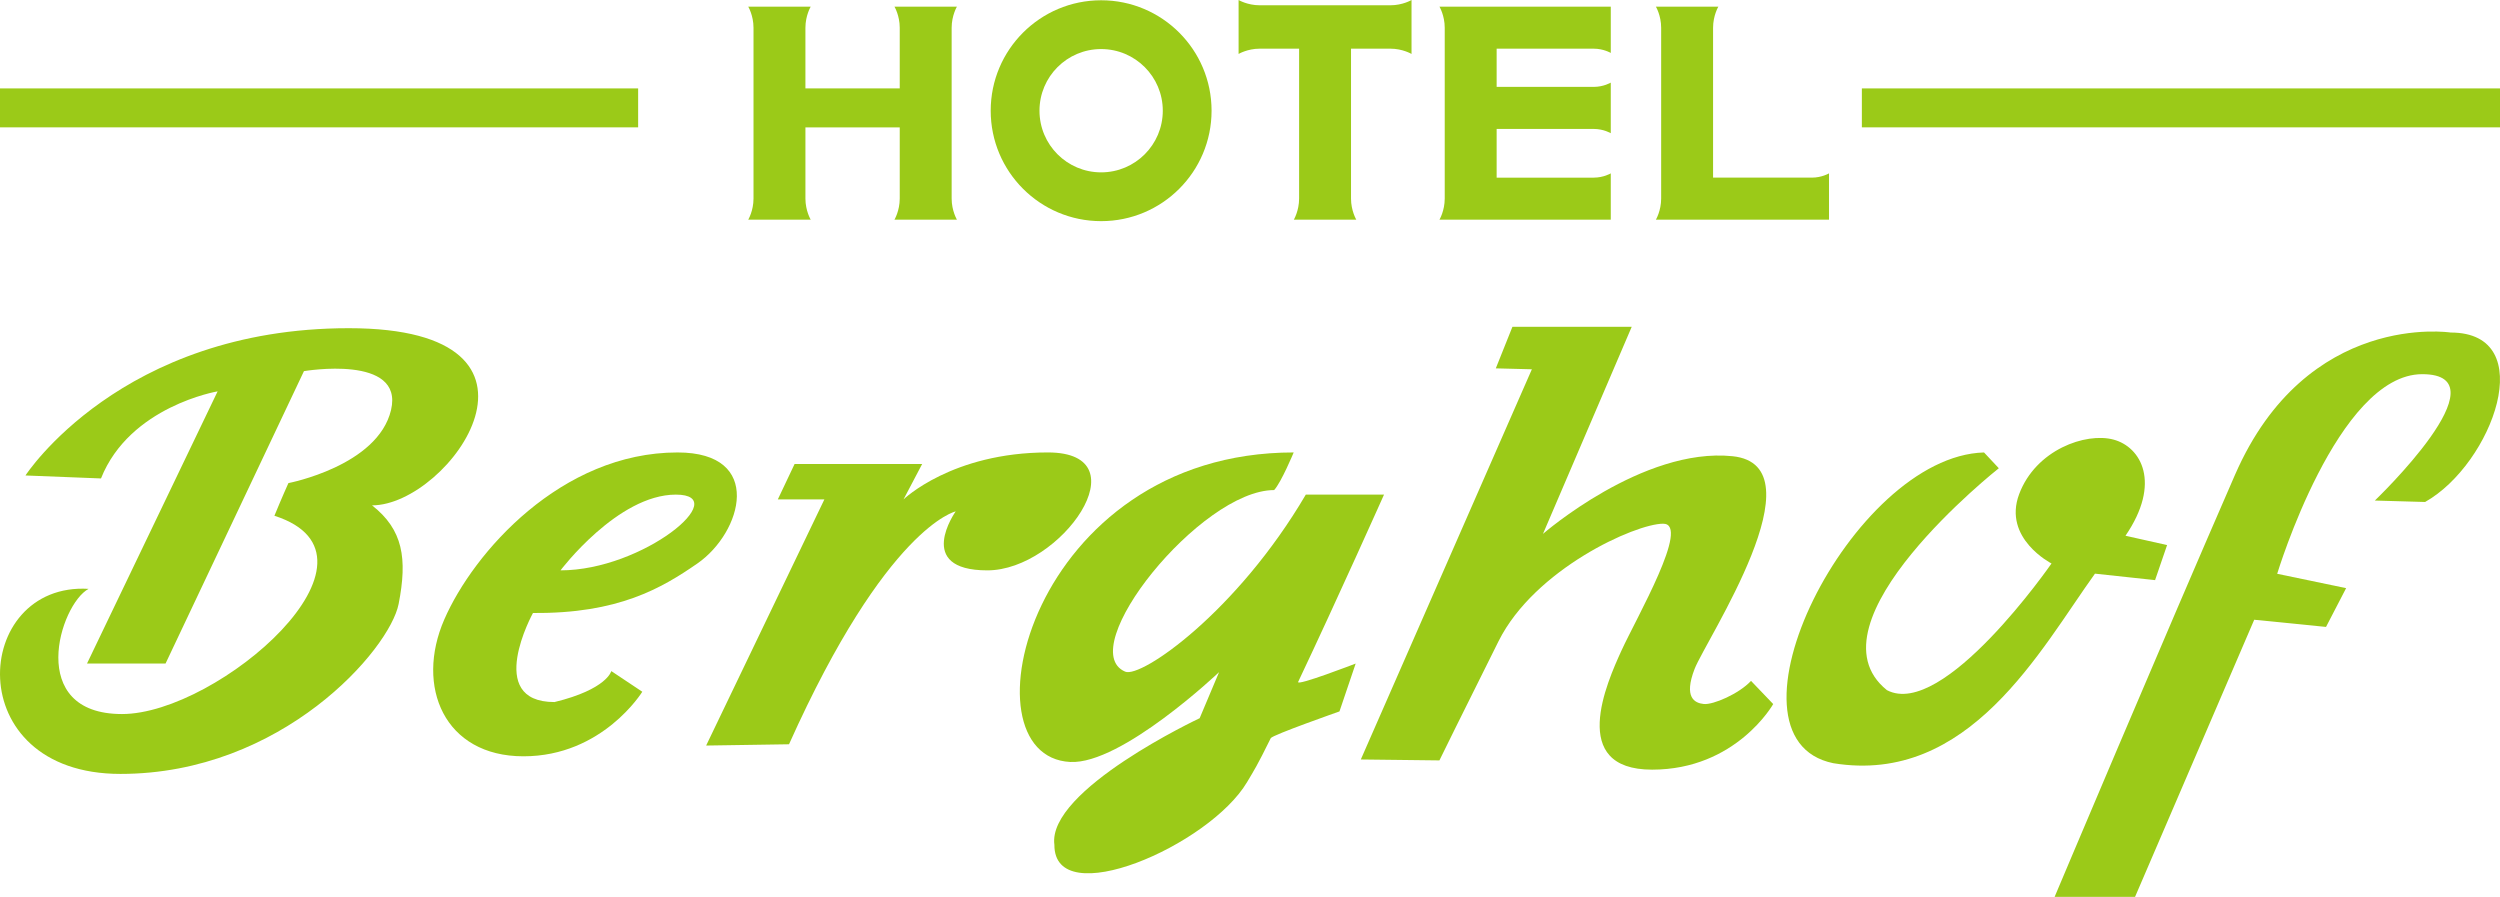
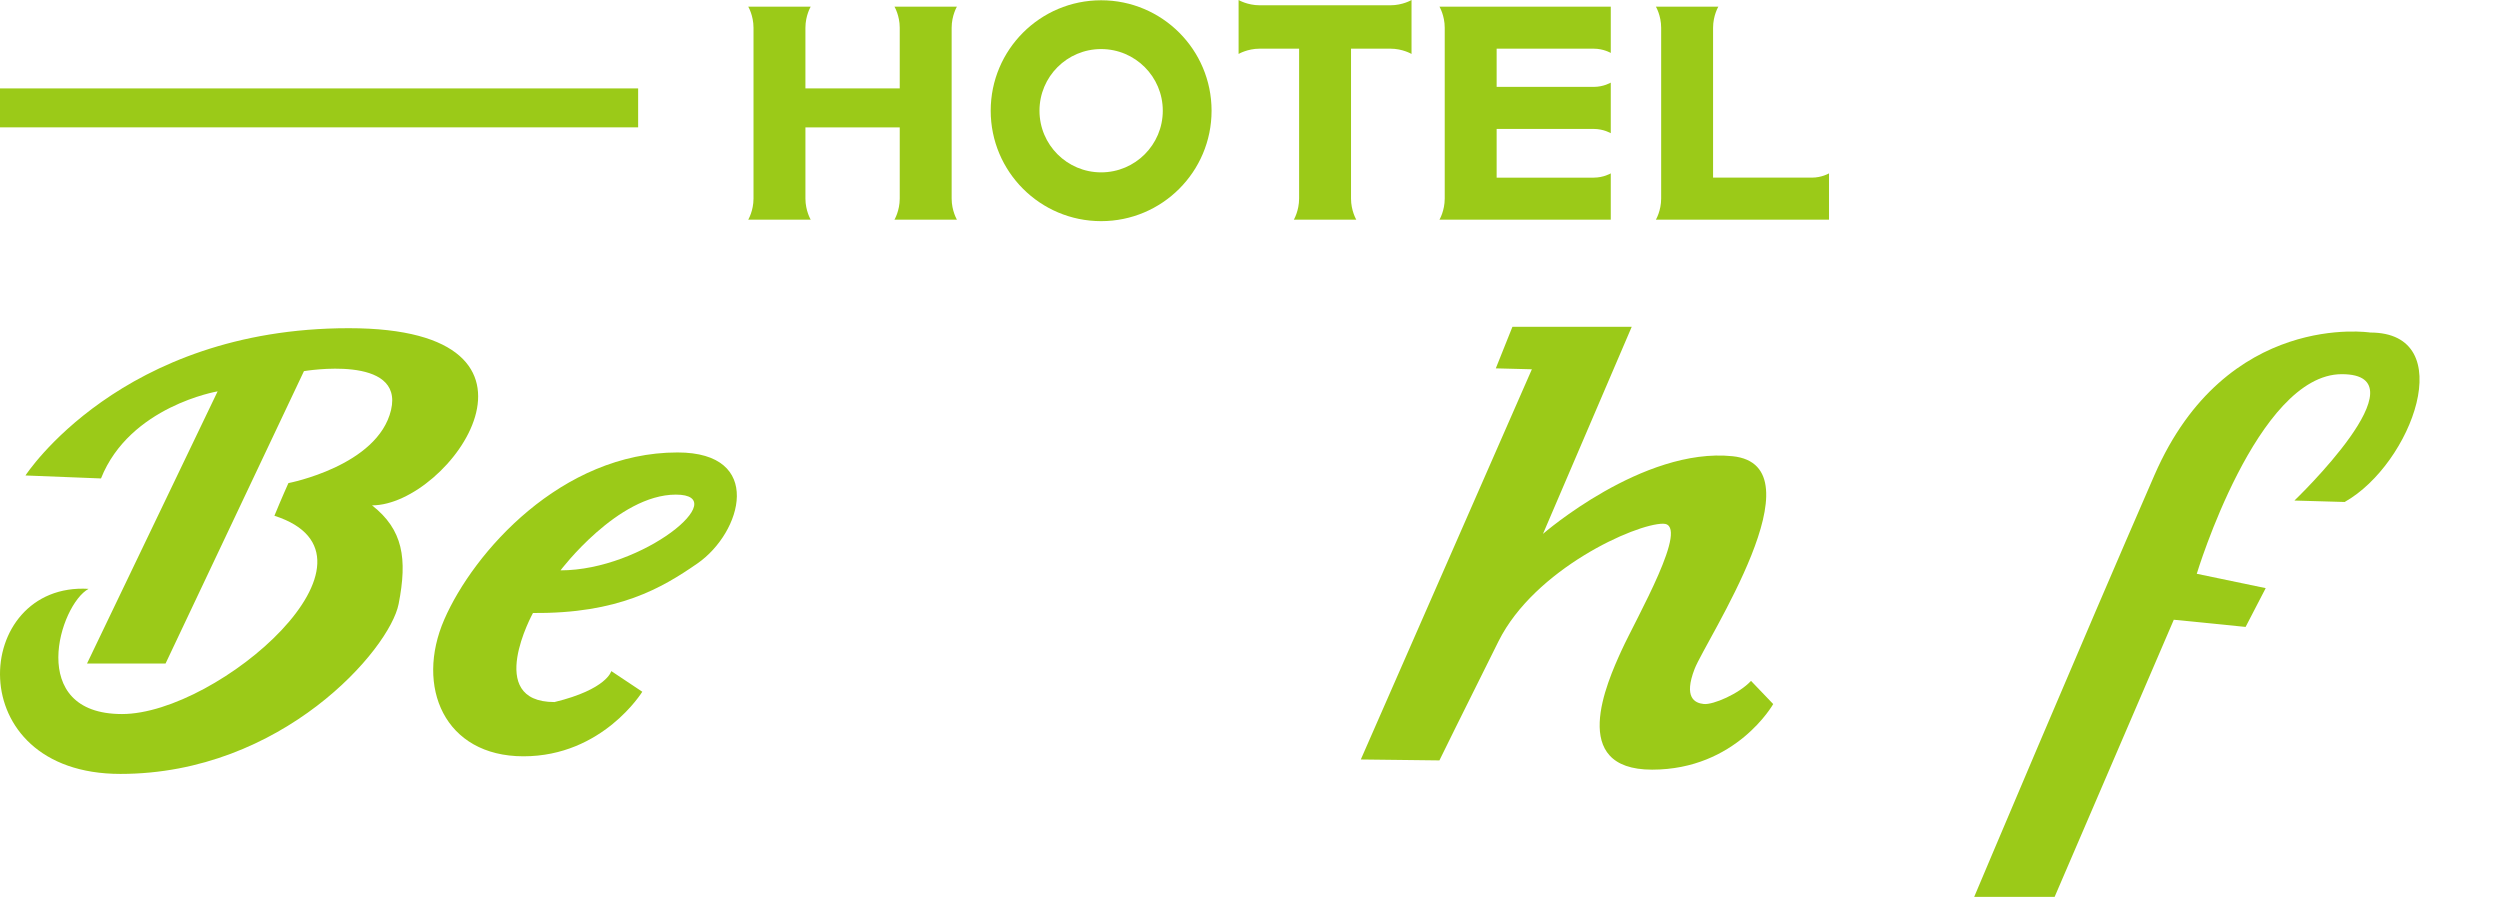
<svg xmlns="http://www.w3.org/2000/svg" id="Ebene_1" version="1.1" viewBox="0 0 250.865 90">
  <defs>
    <style>
      .st0 {
        fill: #9bca18;
      }
    </style>
  </defs>
  <g>
    <path class="st0" d="M95.494,19.923c0,1.235.53,2.119.53,2.119h-6.269s.53-.884.53-2.119v-7.14h-9.464v7.14c0,1.235.53,2.119.53,2.119h-6.269s.53-.884.53-2.119V2.786c0-1.237-.53-2.119-.53-2.119h6.269s-.53.883-.53,2.119v6.084h9.464V2.786c0-1.237-.53-2.119-.53-2.119h6.269s-.53.883-.53,2.119v17.137Z" />
    <path class="st0" d="M141.641,0v5.414s-.883-.53-2.119-.53h-3.953v15.039c0,1.235.529,2.119.529,2.119h-6.267s.529-.884.529-2.119V4.884h-3.953c-1.235,0-2.119.53-2.119.53V0s.884.53,2.119.53h13.115c1.237,0,2.119-.53,2.119-.53Z" />
    <path class="st0" d="M150.182,4.884v3.835h9.736c1.002,0,1.717-.429,1.717-.429v5.076s-.715-.429-1.717-.429h-9.736v4.888h9.736c1.002,0,1.717-.429,1.717-.429v4.648h-17.192s.53-.884.53-2.119V2.786c0-1.237-.53-2.119-.53-2.119h17.192v4.646s-.715-.429-1.717-.429c0,0-9.736,0-9.736 0Z" />
    <path class="st0" d="M183.534,17.395v4.648h-17.373s.53-.884.53-2.119V2.786c0-1.237-.53-2.119-.53-2.119h6.269s-.53.883-.53,2.119v15.038h9.917c1.002,0,1.717-.429,1.717-.429h-0Z" />
    <path class="st0" d="M110.495.028c-6.121,0-11.082,4.961-11.082,11.081,0,6.121,4.961,11.082,11.082,11.082,6.12,0,11.081-4.961,11.081-11.082C121.576,4.989,116.614.028,110.495.028ZM110.495,17.296c-3.417,0-6.187-2.77-6.187-6.187s2.77-6.186,6.187-6.186c3.416,0,6.186,2.769,6.186,6.186s-2.77,6.187-6.186,6.187Z" />
  </g>
  <g>
    <path class="st0" d="M2.557,47.711s9.556-14.778,32.445-14.778,10.111,17.778,2.333,17.778c3.112,2.444,3.556,5.333,2.667,9.889-.889,4.556-11.686,17.059-27.915,17.059s-14.903-19.272-3.199-18.57c-2.887,1.561-6.32,12.562,3.355,12.562s27.933-15.839,15.293-19.897c.702-1.717,1.404-3.277,1.404-3.277,0,0,8.973-1.717,10.299-7.334s-8.739-3.901-8.739-3.901l-13.889,29.343h-7.881l13.108-27.315s-8.817,1.482-11.704,8.739c0,0-7.579-.298-7.579-.298Z" />
    <path class="st0" d="M67.991,45.402c-11.659,0-20.469,10.018-23.407,16.756-2.937,6.737,0,13.734,7.946,13.734,7.948,0,11.921-6.478,11.921-6.478l-3.11-2.073s-.421,1.824-5.7,3.108c-7.083,0-2.159-8.94-2.159-8.94,8.551.086,12.934-2.499,16.496-4.965,4.492-3.11,6.737-11.142-1.986-11.142ZM56.246,57.233s5.732-7.6,11.573-7.6c5.84,0-3.281,7.6-11.573,7.6Z" />
-     <path class="st0" d="M79.734,46.561h12.801l-1.869,3.551s4.859-4.711,14.483-4.711,1.308,11.833-6.073,11.833-3.177-5.917-3.177-5.917c0,0-6.914,1.504-16.725,23.368l-8.316.128,11.866-24.702h-4.672s1.682-3.551,1.682-3.551Z" />
-     <path class="st0" d="M138.88,49.634s-4.668,10.46-8.616,18.791c-.225.475,5.773-1.84,5.773-1.84l-1.627,4.804s-6.737,2.365-6.893,2.68c-1.423,2.882-1.651,3.184-2.372,4.403-3.788,6.398-19.368,13.126-19.341,6.305-.747-5.513,14.576-12.707,14.576-12.707l1.949-4.624s-9.774,9.28-14.937,9.015c-11.119-.57-4.018-31.06,22.425-31.06,0,0-1.243,2.992-1.962,3.776-7.382,0-20.182,15.978-14.95,18.22,1.597.685,11.212-5.98,18.127-17.764,0,0,7.849,0,7.849 0Z" />
    <path class="st0" d="M151.769,32.79h11.969l-8.907,20.783s10.021-8.722,19.021-7.794-2.691,18.464-3.804,21.34,0,3.433.928,3.526,3.526-1.021,4.732-2.32l2.227,2.325s-3.711,6.582-12.155,6.582-4.546-8.722-3.062-11.969,6.959-12.711,4.175-12.711-12.897,4.546-16.515,11.783-5.938,11.969-5.938,11.969l-7.887-.093,17.165-39.154-3.619-.093,1.67-4.175 0.0 0Z" />
-     <path class="st0" d="M199.088,45.401l1.485,1.585s-19.637,15.508-11.227,22.268c5.66,2.969,16.515-12.711,16.515-12.711,0,0-4.917-2.505-3.247-6.959s6.68-6.216,9.464-5.474,4.825,4.361,1.206,9.649l4.175.937-1.206,3.517s-4.268-.464-6.031-.649c-5.474,7.608-12.618,21.247-26.258,19.021-12.247-2.505,1.856-30.804,15.124-31.183v0Z" />
-     <path class="st0" d="M206.172,90h8.07l11.96-27.811,7.205.72,2.017-3.891-6.917-1.441s6.052-20.03,14.554-20.03-4.755,12.681-4.755,12.681l5.043.144c6.766-3.814,11.6-17.004,2.558-17.004,0,0-14.432-2.23-21.633,14.276-7.2,16.506-18.102,42.354-18.102,42.354h0Z" />
+     <path class="st0" d="M206.172,90l11.96-27.811,7.205.72,2.017-3.891-6.917-1.441s6.052-20.03,14.554-20.03-4.755,12.681-4.755,12.681l5.043.144c6.766-3.814,11.6-17.004,2.558-17.004,0,0-14.432-2.23-21.633,14.276-7.2,16.506-18.102,42.354-18.102,42.354h0Z" />
  </g>
  <rect class="st0" x="0" y="8.872" width="64.035" height="3.907" />
-   <rect class="st0" x="186.83" y="8.872" width="64.035" height="3.907" />
</svg>